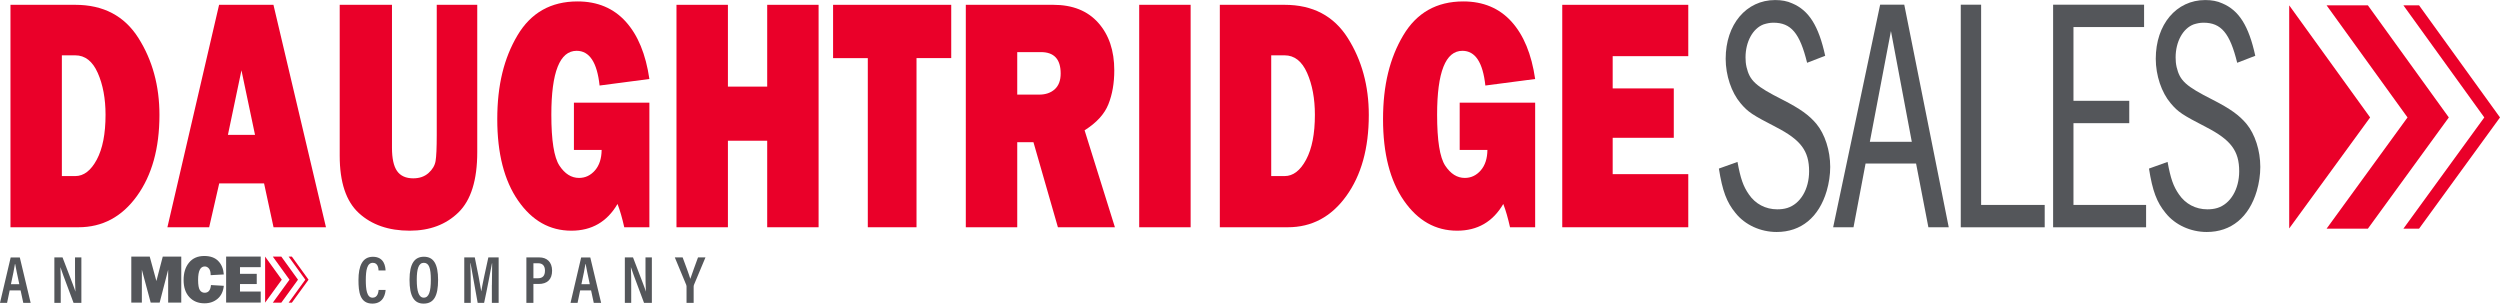
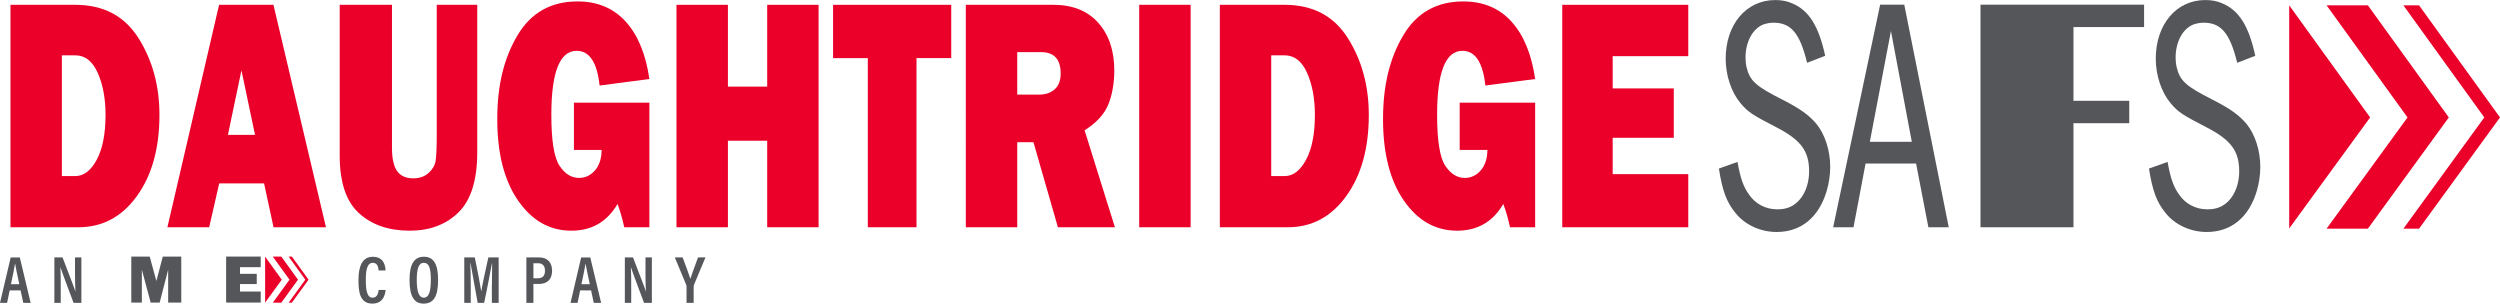
<svg xmlns="http://www.w3.org/2000/svg" id="Layer_1" data-name="Layer 1" version="1.1" viewBox="0 0 596.91 72.49">
  <defs>
    <style>
      .cls-1 {
        fill-rule: evenodd;
      }

      .cls-1, .cls-2 {
        fill: #ea0029;
      }

      .cls-1, .cls-2, .cls-3 {
        stroke-width: 0px;
      }

      .cls-3 {
        fill: #54565a;
      }
    </style>
  </defs>
  <g>
    <polygon class="cls-1" points="546.58 54.54 546.58 1.28 565.9 28.04 546.58 54.54" />
    <polygon class="cls-1" points="565.37 54.59 555.51 54.59 574.83 28.04 555.51 1.28 565.37 1.28 584.69 28.04 565.37 54.59" />
    <polygon class="cls-1" points="577.59 54.59 573.85 54.59 593.16 28.04 573.85 1.28 577.59 1.28 596.91 28.04 577.59 54.59" />
  </g>
  <g>
    <g>
      <path class="cls-3" d="M2.31,69.34l-.62,2.98H0l2.55-10.85h2.18l2.59,10.85h-1.76l-.64-2.98h-2.61ZM4.61,67.86c-.48-2.27-.83-3.86-.99-4.83h-.05c-.13.99-.51,2.72-.96,4.83h2Z" />
      <path class="cls-3" d="M12.98,72.31v-10.85h1.95c2.5,6.51,2.93,7.62,3.06,8.13h.02c-.08-1.36-.1-2.96-.1-4.74v-3.39h1.52v10.85h-1.87c-2.58-6.9-2.99-8-3.12-8.48h-.02c.08,1.34.08,3.01.08,4.96v3.52h-1.52Z" />
    </g>
    <g>
      <g>
-         <path class="cls-3" d="M50.36,68.06l3.08.18c-.14,1.35-.64,2.38-1.49,3.1-.85.72-1.89,1.08-3.13,1.08-1.49,0-2.69-.49-3.61-1.48-.92-.99-1.37-2.35-1.37-4.08s.43-3.11,1.3-4.16c.87-1.06,2.08-1.58,3.63-1.58,1.45,0,2.57.4,3.35,1.21.78.8,1.22,1.87,1.32,3.2l-3.14.17c0-.73-.14-1.27-.42-1.59-.28-.33-.61-.49-.99-.49-1.06,0-1.59,1.07-1.59,3.2,0,1.2.14,2.01.41,2.44.28.43.66.64,1.16.64.89,0,1.39-.61,1.5-1.82Z" />
        <path class="cls-3" d="M62.25,69.62v2.62h-8.26v-10.98h8.26v2.53h-4.95v1.59h4v2.44h-4v1.79h4.95Z" />
        <path class="cls-3" d="M43.28,61.27v10.98h-3.13v-7.85l-2.03,7.85h-2.14l-2.11-7.85v7.85h-2.52v-10.98h4.4l1.59,5.83,1.52-5.83h4.42Z" />
      </g>
      <polygon class="cls-1" points="63.3 72.25 63.3 61.27 67.28 66.78 63.3 72.25" />
      <polygon class="cls-1" points="67.17 72.26 65.14 72.26 69.12 66.78 65.14 61.27 67.17 61.27 71.15 66.78 67.17 72.26" />
      <polygon class="cls-1" points="69.69 72.26 68.92 72.26 72.9 66.78 68.92 61.27 69.69 61.27 73.67 66.78 69.69 72.26" />
    </g>
    <g>
      <path class="cls-3" d="M92.07,69.21c-.05.58-.29,3.28-3.15,3.28-3.02,0-3.33-2.83-3.33-5.63,0-3.39.96-5.55,3.44-5.55,2.79,0,2.99,2.46,3.03,3.27h-1.68c-.02-.37-.06-1.83-1.36-1.83-1.39,0-1.68,1.79-1.68,4.15,0,2.13.22,4.18,1.62,4.18,1.25,0,1.39-1.39,1.44-1.86h1.68Z" />
      <path class="cls-3" d="M104.6,66.81c0,3.87-1.01,5.68-3.46,5.68-2.29,0-3.36-1.78-3.36-5.7s1.25-5.49,3.44-5.49c2.32,0,3.38,1.76,3.38,5.51ZM99.51,66.78c0,2.75.46,4.29,1.68,4.29s1.68-1.46,1.68-4.27-.45-4.05-1.68-4.05-1.68,1.42-1.68,4.03Z" />
      <path class="cls-3" d="M117.45,68.07c0-1.9.03-3.99.06-5.19h-.05c-.38,1.98-1.1,5.94-1.87,9.43h-1.54c-.58-3.17-1.34-7.4-1.7-9.46h-.06c.06,1.26.11,3.58.11,5.44v4.02h-1.55v-10.85h2.51c.67,3.14,1.3,6.55,1.54,8.08h.02c.21-1.38,1.01-5.07,1.68-8.08h2.46v10.85h-1.62v-4.24Z" />
      <path class="cls-3" d="M125.67,61.46h3.11c1.76,0,3.04,1.07,3.04,3.17s-1.17,3.17-3.2,3.17h-1.26v4.51h-1.68v-10.85ZM127.35,66.44h1.07c1.15,0,1.7-.59,1.7-1.84,0-1.12-.58-1.74-1.58-1.74h-1.18v3.58Z" />
      <path class="cls-3" d="M138.52,69.34l-.62,2.98h-1.68l2.54-10.85h2.18l2.59,10.85h-1.76l-.64-2.98h-2.61ZM140.82,67.86c-.48-2.27-.83-3.86-.99-4.83h-.05c-.13.99-.51,2.72-.96,4.83h2Z" />
      <path class="cls-3" d="M149.19,72.31v-10.85h1.95c2.5,6.51,2.93,7.62,3.06,8.13h.02c-.08-1.36-.1-2.96-.1-4.74v-3.39h1.52v10.85h-1.87c-2.58-6.9-2.99-8-3.12-8.48h-.02c.08,1.34.08,3.01.08,4.96v3.52h-1.52Z" />
      <path class="cls-3" d="M163.92,72.31v-3.94c0-.13-.02-.22-.06-.32l-2.74-6.59h1.87c.66,1.76,1.5,4,1.83,5.12.4-1.23,1.25-3.46,1.84-5.12h1.78l-2.77,6.61c-.03.06-.05.18-.05.34v3.91h-1.7Z" />
    </g>
  </g>
  <g>
    <path class="cls-2" d="M2.5,54.26V1.15h15.47c6.72,0,11.75,2.65,15.09,7.94,3.34,5.29,5.01,11.41,5.01,18.36,0,7.94-1.79,14.39-5.38,19.36s-8.24,7.45-13.96,7.45H2.5ZM14.78,42.04h3.19c2.03,0,3.74-1.31,5.14-3.93,1.4-2.62,2.09-6.19,2.09-10.7,0-3.86-.62-7.2-1.86-10-1.24-2.8-3.03-4.2-5.38-4.2h-3.19v28.83Z" />
    <path class="cls-2" d="M65.31,54.26l-2.26-10.47h-10.71l-2.4,10.47h-9.97L52.31,1.15h12.98l12.54,53.11h-12.53ZM54.42,32.2h6.47l-3.24-15.41-3.23,15.41Z" />
    <path class="cls-2" d="M113.95,1.15v35.17c0,6.67-1.49,11.46-4.47,14.38-2.98,2.92-6.86,4.38-11.65,4.38-5.04,0-9.09-1.4-12.14-4.2-3.06-2.8-4.58-7.37-4.58-13.7V1.15h12.48v34.12c0,2.54.4,4.4,1.21,5.56s2.1,1.75,3.87,1.75c1.48,0,2.69-.42,3.64-1.26.94-.84,1.51-1.8,1.69-2.86s.28-3.14.28-6.22V1.15h9.67Z" />
    <path class="cls-2" d="M155.05,24.5v29.76h-6c-.49-2.2-1.03-4.06-1.61-5.56-2.48,4.25-6.15,6.38-11.02,6.38-5.16,0-9.39-2.39-12.71-7.18s-4.98-11.26-4.98-19.43,1.61-14.61,4.82-20.02c3.21-5.41,7.99-8.11,14.34-8.11,4.76,0,8.6,1.61,11.51,4.82,2.91,3.22,4.79,7.78,5.65,13.7l-11.89,1.56c-.59-5.52-2.41-8.29-5.48-8.29-4.02,0-6.04,5.08-6.04,15.25,0,6.15.64,10.2,1.93,12.16,1.29,1.96,2.85,2.94,4.69,2.94,1.48,0,2.75-.6,3.79-1.79,1.04-1.19,1.58-2.83,1.6-4.9h-6.62v-11.28h18.02Z" />
    <path class="cls-2" d="M195.45,1.15v53.11h-12.27v-20.66h-9.38v20.66h-12.28V1.15h12.28v19.53h9.38V1.15h12.27Z" />
    <path class="cls-2" d="M218.83,13.88v40.38h-11.63V13.88h-8.29V1.15h28.21v12.72h-8.29Z" />
    <path class="cls-2" d="M266.2,54.26h-13.61l-5.84-20.31h-3.87v20.31h-12.28V1.15h20.89c4.61,0,8.19,1.43,10.74,4.3,2.55,2.87,3.82,6.65,3.82,11.34,0,3.06-.47,5.76-1.41,8.11s-2.83,4.42-5.68,6.21l7.24,23.15ZM242.88,22.59h5.24c1.54,0,2.78-.43,3.72-1.28.94-.86,1.41-2.11,1.41-3.77,0-3.4-1.57-5.1-4.72-5.1h-5.65v10.15Z" />
    <path class="cls-2" d="M284.28,1.15v53.11h-12.28V1.15h12.28Z" />
    <path class="cls-2" d="M291.25,54.26V1.15h15.47c6.72,0,11.75,2.65,15.09,7.94,3.34,5.29,5.01,11.41,5.01,18.36,0,7.94-1.79,14.39-5.38,19.36s-8.24,7.45-13.96,7.45h-16.23ZM303.53,42.04h3.19c2.03,0,3.74-1.31,5.14-3.93,1.4-2.62,2.09-6.19,2.09-10.7,0-3.86-.62-7.2-1.86-10-1.24-2.8-3.03-4.2-5.38-4.2h-3.19v28.83Z" />
    <path class="cls-2" d="M366.54,24.5v29.76h-6c-.49-2.2-1.03-4.06-1.61-5.56-2.48,4.25-6.15,6.38-11.02,6.38-5.16,0-9.39-2.39-12.71-7.18s-4.98-11.26-4.98-19.43,1.61-14.61,4.82-20.02c3.21-5.41,7.99-8.11,14.34-8.11,4.76,0,8.6,1.61,11.51,4.82,2.91,3.22,4.79,7.78,5.65,13.7l-11.89,1.56c-.59-5.52-2.41-8.29-5.48-8.29-4.02,0-6.04,5.08-6.04,15.25,0,6.15.64,10.2,1.93,12.16,1.29,1.96,2.85,2.94,4.69,2.94,1.48,0,2.75-.6,3.79-1.79,1.04-1.19,1.58-2.83,1.6-4.9h-6.62v-11.28h18.02Z" />
    <path class="cls-2" d="M403.1,41.58v12.68h-30.09V1.15h30.09v12.26h-18.05v7.7h14.59v11.79h-14.59v8.68h18.05Z" />
  </g>
  <g>
    <path class="cls-3" d="M431.47,14.98c-1.74-7.09-3.84-9.56-8.04-9.56-.84,0-1.56.16-2.34.4-2.58.96-4.32,4.14-4.32,7.89,0,.8.06,1.51.24,2.31.78,3.27,2.16,4.54,8.64,7.81,4.2,2.15,6.3,3.67,8.04,5.74,2.04,2.47,3.3,6.37,3.3,10.28,0,1.91-.3,3.9-.84,5.74-1.86,6.29-6.12,9.8-11.94,9.8-3.84,0-7.56-1.67-9.84-4.54-2.1-2.55-3.12-5.26-3.96-10.6l4.44-1.59c.72,3.98,1.38,5.82,2.7,7.73,1.56,2.31,4.02,3.59,6.78,3.59.84,0,1.62-.08,2.4-.32,3.12-.96,5.22-4.46,5.22-8.77,0-4.86-1.98-7.49-7.86-10.52-5.7-2.95-6.72-3.59-8.52-5.74-2.16-2.55-3.54-6.61-3.54-10.6,0-8.21,4.92-14.02,11.82-14.02,1.5,0,2.88.24,4.08.8,3.96,1.67,6.3,5.34,7.86,12.51l-4.32,1.67Z" />
    <path class="cls-3" d="M454.67,1.12l10.62,53.15h-4.86l-2.94-15.22h-12.06l-2.88,15.22h-4.86l11.22-53.15h5.76ZM451.49,7.41l-5.04,26.45h10.02l-4.98-26.45Z" />
-     <path class="cls-3" d="M473.02,1.12v47.81h15.18v5.34h-20.04V1.12h4.86Z" />
-     <path class="cls-3" d="M511.93,1.12v5.34h-16.86v17.61h13.32v5.34h-13.32v19.52h17.34v5.34h-22.2V1.12h21.72Z" />
+     <path class="cls-3" d="M511.93,1.12v5.34h-16.86v17.61h13.32v5.34h-13.32v19.52v5.34h-22.2V1.12h21.72Z" />
    <path class="cls-3" d="M534.16,14.98c-1.74-7.09-3.84-9.56-8.04-9.56-.84,0-1.56.16-2.34.4-2.58.96-4.32,4.14-4.32,7.89,0,.8.06,1.51.24,2.31.78,3.27,2.16,4.54,8.64,7.81,4.2,2.15,6.3,3.67,8.04,5.74,2.04,2.47,3.3,6.37,3.3,10.28,0,1.91-.3,3.9-.84,5.74-1.86,6.29-6.12,9.8-11.94,9.8-3.84,0-7.56-1.67-9.84-4.54-2.1-2.55-3.12-5.26-3.96-10.6l4.44-1.59c.72,3.98,1.38,5.82,2.7,7.73,1.56,2.31,4.02,3.59,6.78,3.59.84,0,1.62-.08,2.4-.32,3.12-.96,5.22-4.46,5.22-8.77,0-4.86-1.98-7.49-7.86-10.52-5.7-2.95-6.72-3.59-8.52-5.74-2.16-2.55-3.54-6.61-3.54-10.6,0-8.21,4.92-14.02,11.82-14.02,1.5,0,2.88.24,4.08.8,3.96,1.67,6.3,5.34,7.86,12.51l-4.32,1.67Z" />
  </g>
</svg>